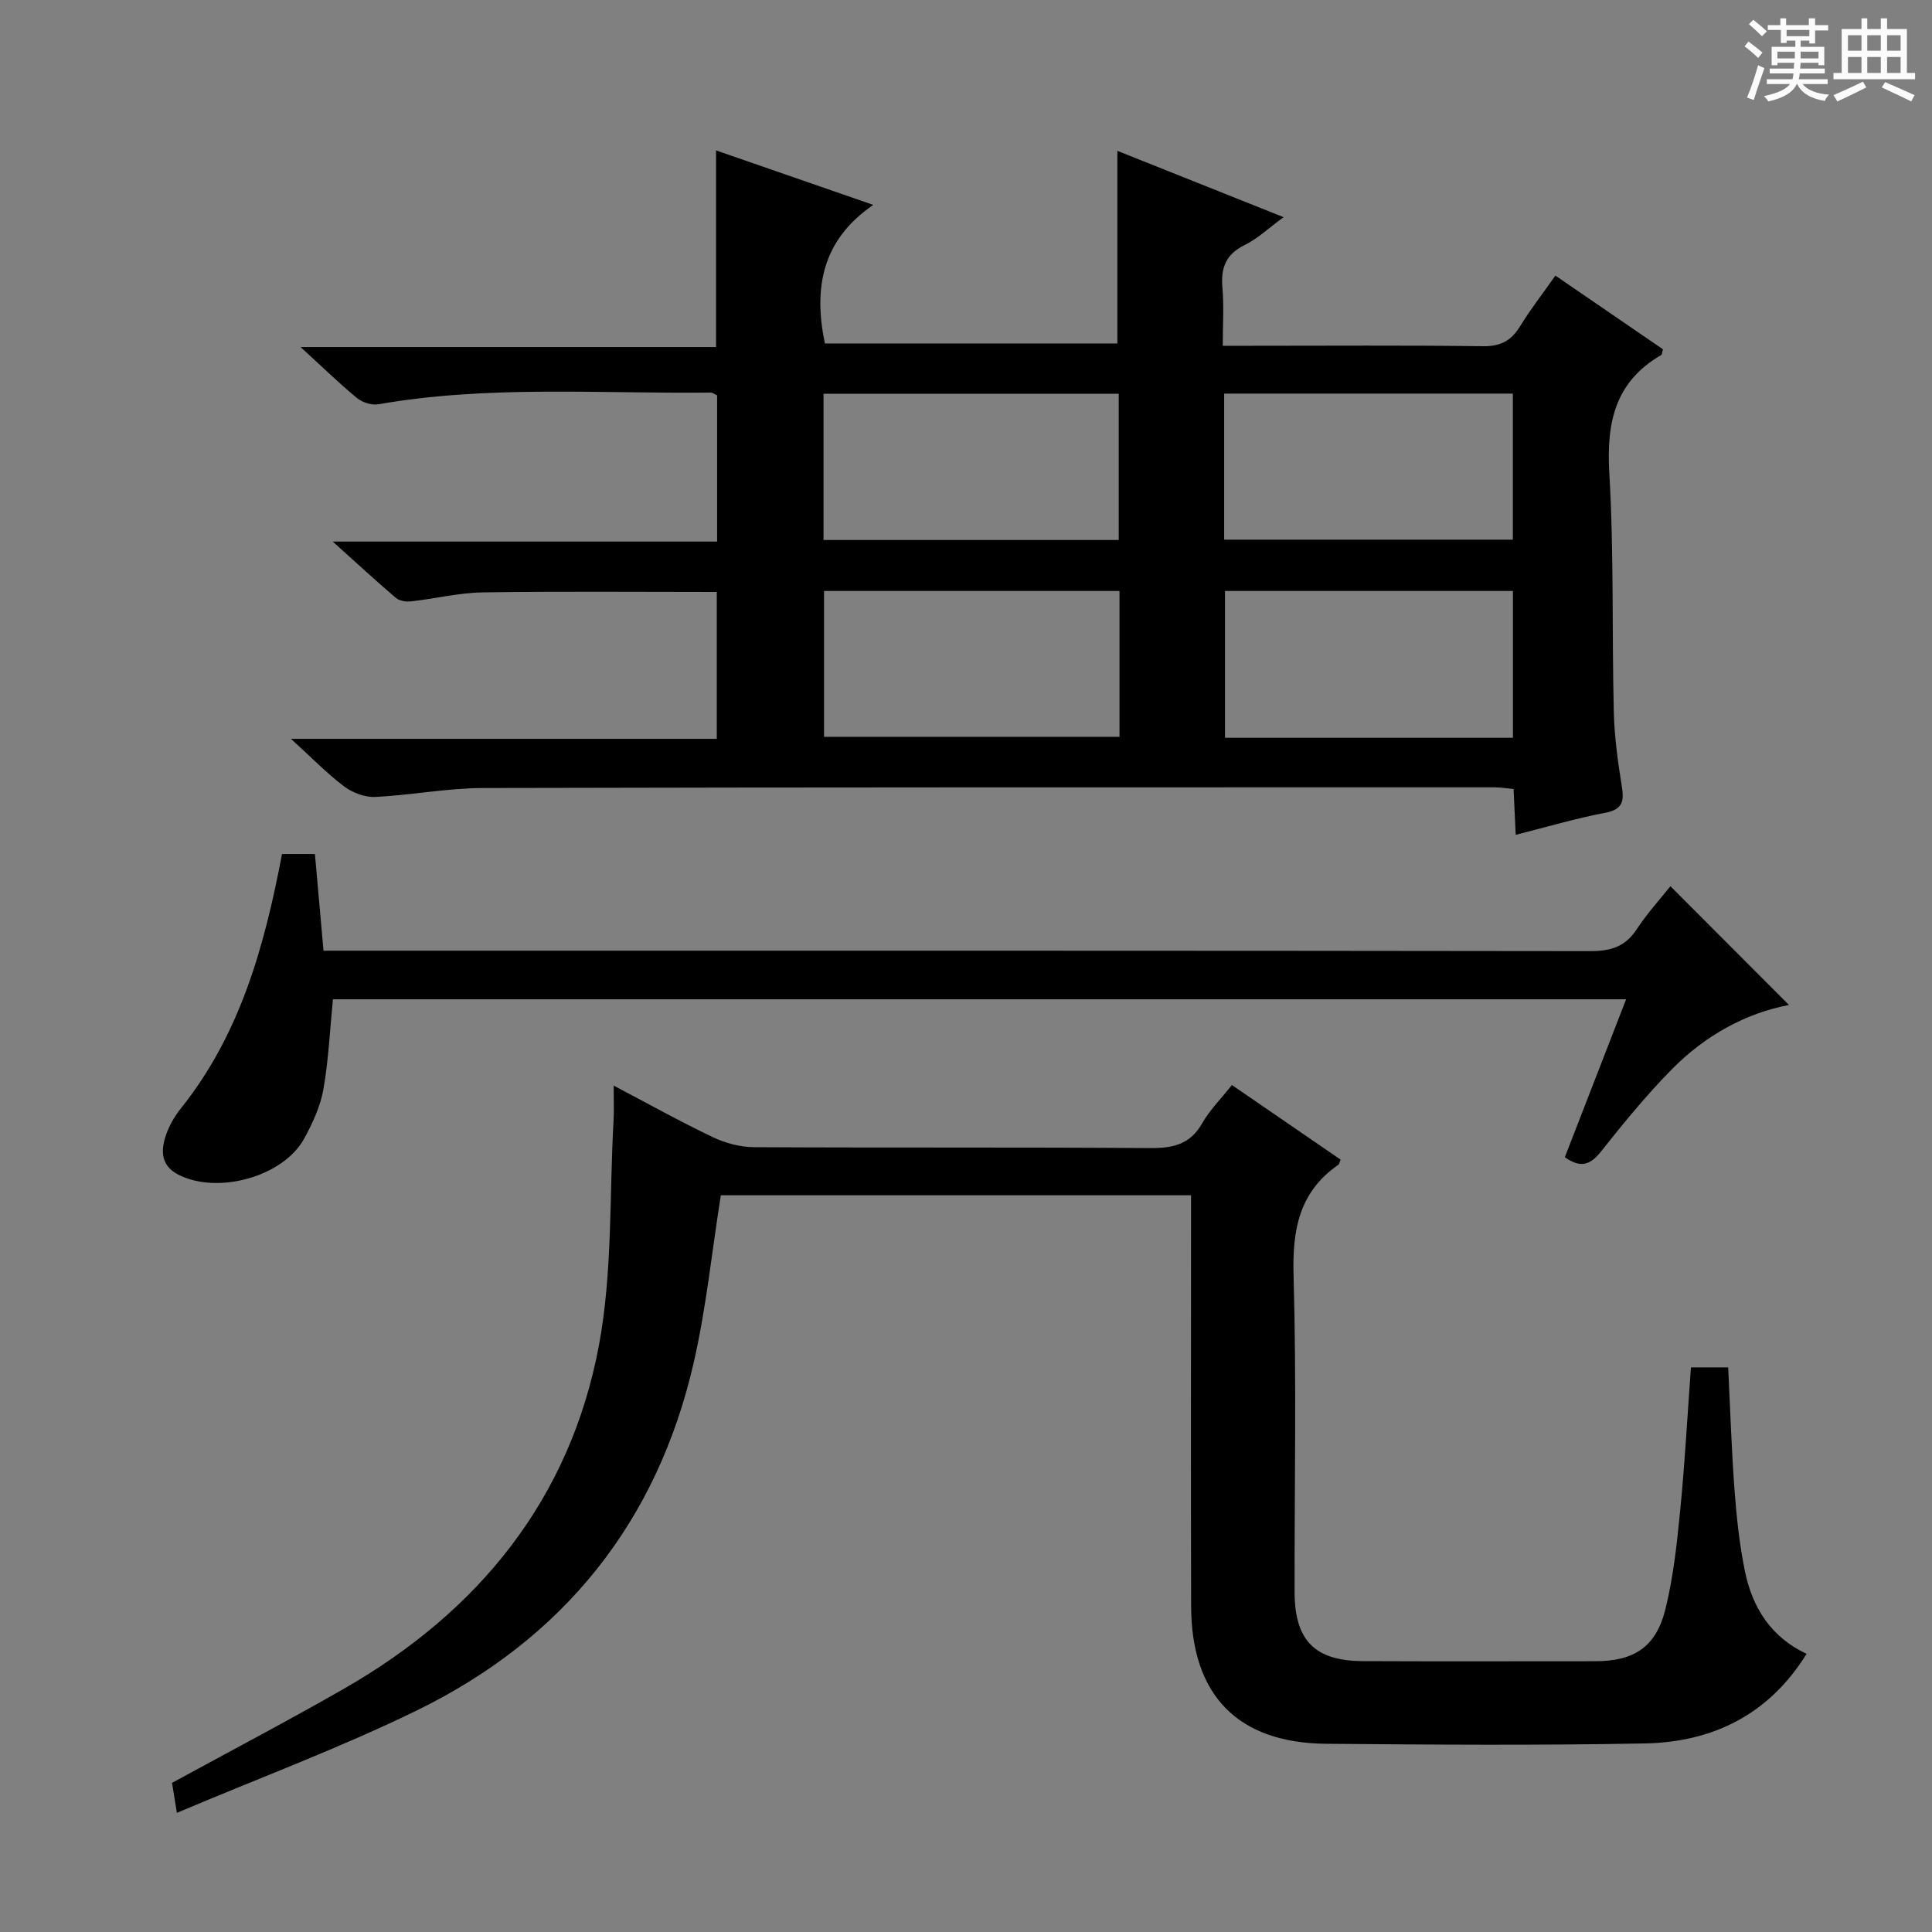
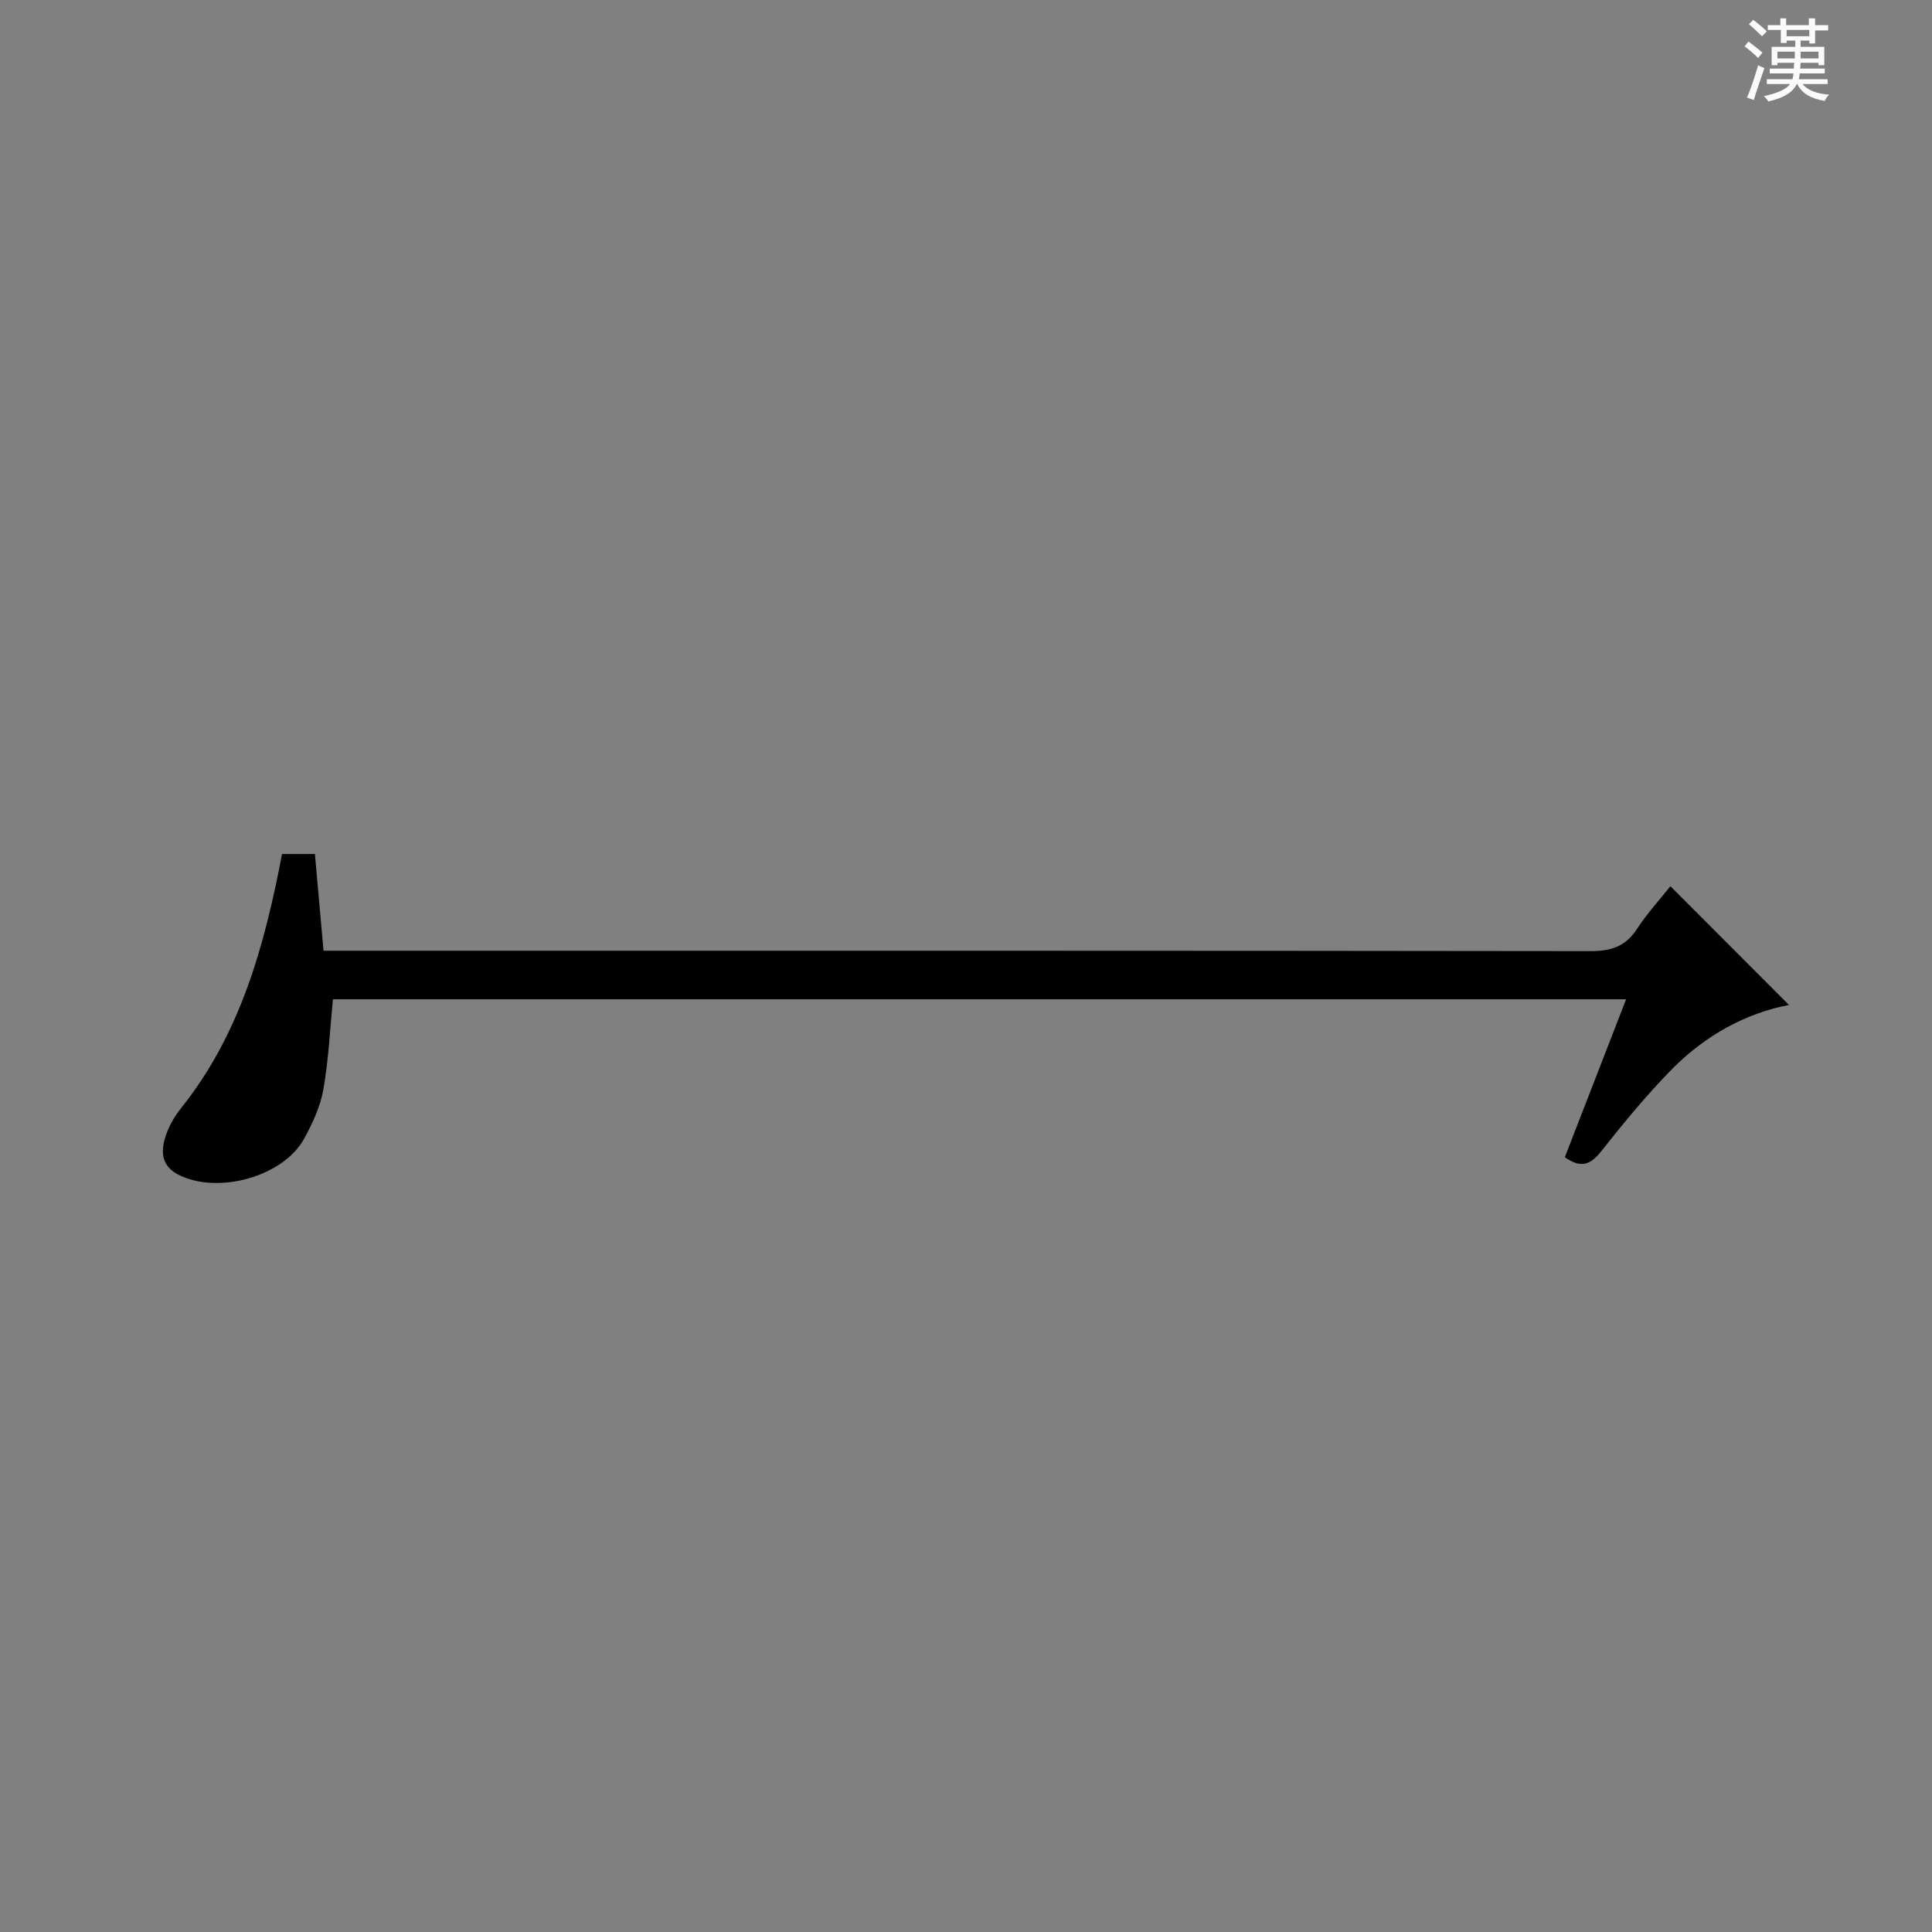
<svg xmlns="http://www.w3.org/2000/svg" enable-background="new 0 0 400 400" viewBox="0 0 400 400">
  <rect x="0" y="0" width="400" height="400" fill="#808080" stroke="none" />
  <path d="m361.2 9.6.8-1c.9.7 1.9 1.4 2.9 2.3l-.9 1.1c-1-1-2-1.8-2.8-2.4zm.5 10.6c.9-2.1 1.6-4.3 2.3-6.7.4.2.8.4 1.3.6-.7 2.1-1.5 4.3-2.2 6.6zm.4-15.2.9-.9c1 .8 2 1.6 2.8 2.4l-1 1c-.9-.9-1.8-1.7-2.7-2.5zm12.5-1.2h1.2v1.4h2.7v1.1h-2.7v2.7h-1.2v-.6h-1.8v1.3h4.9v3.8h-1.2v-.5h-3.7c0 .4-.1.9-.1 1.2h5.1v1h-5.2c0 .5-.1.9-.2 1.2h6v1h-5.2c1.1 1.3 2.9 2 5.5 2.2-.4.4-.7.8-.9 1.3-2.9-.5-4.8-1.6-5.7-3.5h-.1c-.8 1.7-2.7 2.9-5.9 3.6-.2-.4-.6-.8-.9-1.1 2.8-.6 4.6-1.4 5.4-2.5h-4.8v-1h5.3c.1-.3.2-.7.2-1.2h-4.9v-1h5c0-.4 0-.8.1-1.2h-3.5v.5h-1.2v-3.8h4.9v-1.3h-1.8v.5h-1.2v-2.7h-2.7v-1h2.6v-1.4h1.2v1.4h4.7v-1.4zm-6.6 8.3h3.6c0-.4 0-.9 0-1.4h-3.6zm1.9-4.6h4.7v-1.3h-4.7zm6.6 3.2h-3.7v1.4h3.7z" fill="#fafbfa" />
-   <path d="m385.3 3.8h1.3v2.2h2.8v-2.2h1.3v2.2h4.1v9.1h1.7v1.3h-16.9v-1.3h1.7v-9.1h4.1v-2.2zm.4 13.1.7 1.2c-1.8.9-3.8 1.9-6 2.9-.2-.4-.5-.8-.8-1.3 2.3-1 4.3-1.9 6.1-2.8zm-3.1-6.4h2.8v-3.2h-2.8zm0 4.6h2.8v-3.3h-2.8zm4-4.6h2.8v-3.2h-2.8zm0 4.6h2.8v-3.3h-2.8zm3.7 1.9c2.1.9 4.1 1.8 6.1 2.7l-.7 1.3c-2.2-1.1-4.2-2-6.1-2.9zm3.2-9.7h-2.8v3.2h2.8zm-2.8 7.8h2.8v-3.3h-2.8z" fill="#fafbfa" />
  <g fill="#010000">
-     <path d="m60.24 152.97h88.16c0-10.32 0-20.34 0-30.41-16.28 0-32.39-.15-48.49.09-4.94.08-9.86 1.31-14.81 1.86-1.02.11-2.39-.09-3.12-.71-4.15-3.53-8.15-7.23-13.09-11.67h79.58c0-10.4 0-20.3 0-30.27-.47-.21-.91-.59-1.35-.58-22.94.26-45.95-1.57-68.77 2.42-1.39.24-3.34-.38-4.45-1.3-3.71-3.05-7.16-6.42-11.67-10.55h86.02c0-13.99 0-27.19 0-40.71 10.38 3.6 20.86 7.23 32.55 11.28-10.57 7.25-12.42 17.1-10.02 28.69h60.56c0-13.23 0-26.3 0-39.88 11.21 4.47 22.41 8.94 34.41 13.73-3.1 2.27-5.36 4.45-8.05 5.77-3.93 1.92-4.97 4.75-4.61 8.83.33 3.76.07 7.58.07 12.03h5.85c16 0 31.99-.12 47.98.09 3.62.05 5.86-1.08 7.7-4.09 2.15-3.51 4.7-6.78 7.34-10.53 7.64 5.24 14.99 10.27 22.27 15.26-.18.59-.18 1.08-.39 1.2-9.56 5.54-11.33 14-10.72 24.43.97 16.43.53 32.95.93 49.42.12 5.13.83 10.28 1.65 15.36.52 3.18.19 4.87-3.48 5.56-6.02 1.14-11.92 2.9-18.48 4.55-.15-3.33-.29-6.23-.44-9.48-1.42-.13-2.68-.35-3.94-.35-69.81 0-139.63-.03-209.44.14-7.44.02-14.87 1.49-22.32 1.85-2.13.1-4.7-.88-6.44-2.19-3.53-2.67-6.66-5.91-10.99-9.84zm171.38-41.17c0-10.32 0-20.22 0-30.27-20.54 0-40.76 0-61.12 0v30.27zm.16 10.56c-20.68 0-40.87 0-61.17 0v30.19h61.17c0-10.15 0-19.92 0-30.19zm81.44-10.63c0-10.06 0-20.09 0-30.24-20.08 0-39.78 0-59.77 0v30.24zm.02 10.63c-20.08 0-39.81 0-59.62 0v30.39h59.62c0-10.23 0-20.28 0-30.39z" />
-     <path d="m36.62 375.33c-.55-3.46-.81-5.04-1-6.21 12.15-6.63 24.05-12.87 35.7-19.55 27.84-15.97 46.7-39.2 52.67-70.96 2.85-15.18 2.16-31.03 3.04-46.58.12-2.15.02-4.32.02-7.27 7.11 3.74 13.73 7.43 20.56 10.69 2.59 1.23 5.65 2.05 8.5 2.06 27.33.15 54.66-.01 81.99.19 4.72.03 8.3-.73 10.8-5.14 1.53-2.71 3.84-4.99 6.15-7.92 7.58 5.21 15.06 10.34 22.51 15.45-.24.55-.28.93-.49 1.08-8.12 5.62-9.52 13.48-9.25 22.91.62 21.81.18 43.66.21 65.49.01 10.07 4.16 14.31 14.2 14.35 16 .07 32 .02 47.99.02 8.06 0 12.63-2.9 14.58-10.76 1.67-6.72 2.4-13.71 3.08-20.62.96-9.72 1.48-19.48 2.21-29.46h7.71c.43 8.62.69 17.06 1.32 25.48.42 5.62 1.03 11.27 2.16 16.78 1.54 7.47 5.35 13.57 12.75 17.05-7.79 12.58-19.41 18.28-33.49 18.55-21.99.42-43.99.26-65.99.07-18.27-.16-27.88-10.04-27.94-28.43-.08-26.33-.02-52.66-.02-78.99 0-1.95 0-3.91 0-6.14-33.02 0-65.42 0-97.35 0-1.87 11.78-3.03 23.37-5.61 34.63-7.56 33.02-26.97 57.18-57.27 72-15.88 7.76-32.53 13.94-49.74 21.23z" />
    <path d="m58.39 176.81h6.81c.59 6.61 1.17 13.12 1.78 20.02h6.4c85.29 0 170.59-.03 255.88.09 4.23.01 7.23-.91 9.61-4.53 2.18-3.32 4.89-6.29 6.97-8.91 8.25 8.27 16.41 16.44 24.55 24.59-8.85 1.66-17.35 6.29-24.28 13.34-5.23 5.32-9.99 11.13-14.63 16.99-2.19 2.76-4.17 3.54-7.5 1.19 4.13-10.64 8.3-21.39 12.69-32.7-89.56 0-178.69 0-267.74 0-.62 6.28-.9 12.55-1.98 18.67-.62 3.51-2.23 6.98-3.96 10.15-4.34 7.95-17.95 11.65-26.06 7.49-3.45-1.77-3.65-4.63-2.75-7.62.65-2.17 1.84-4.32 3.27-6.1 12.23-15.28 17.28-33.41 20.94-52.67z" />
  </g>
</svg>